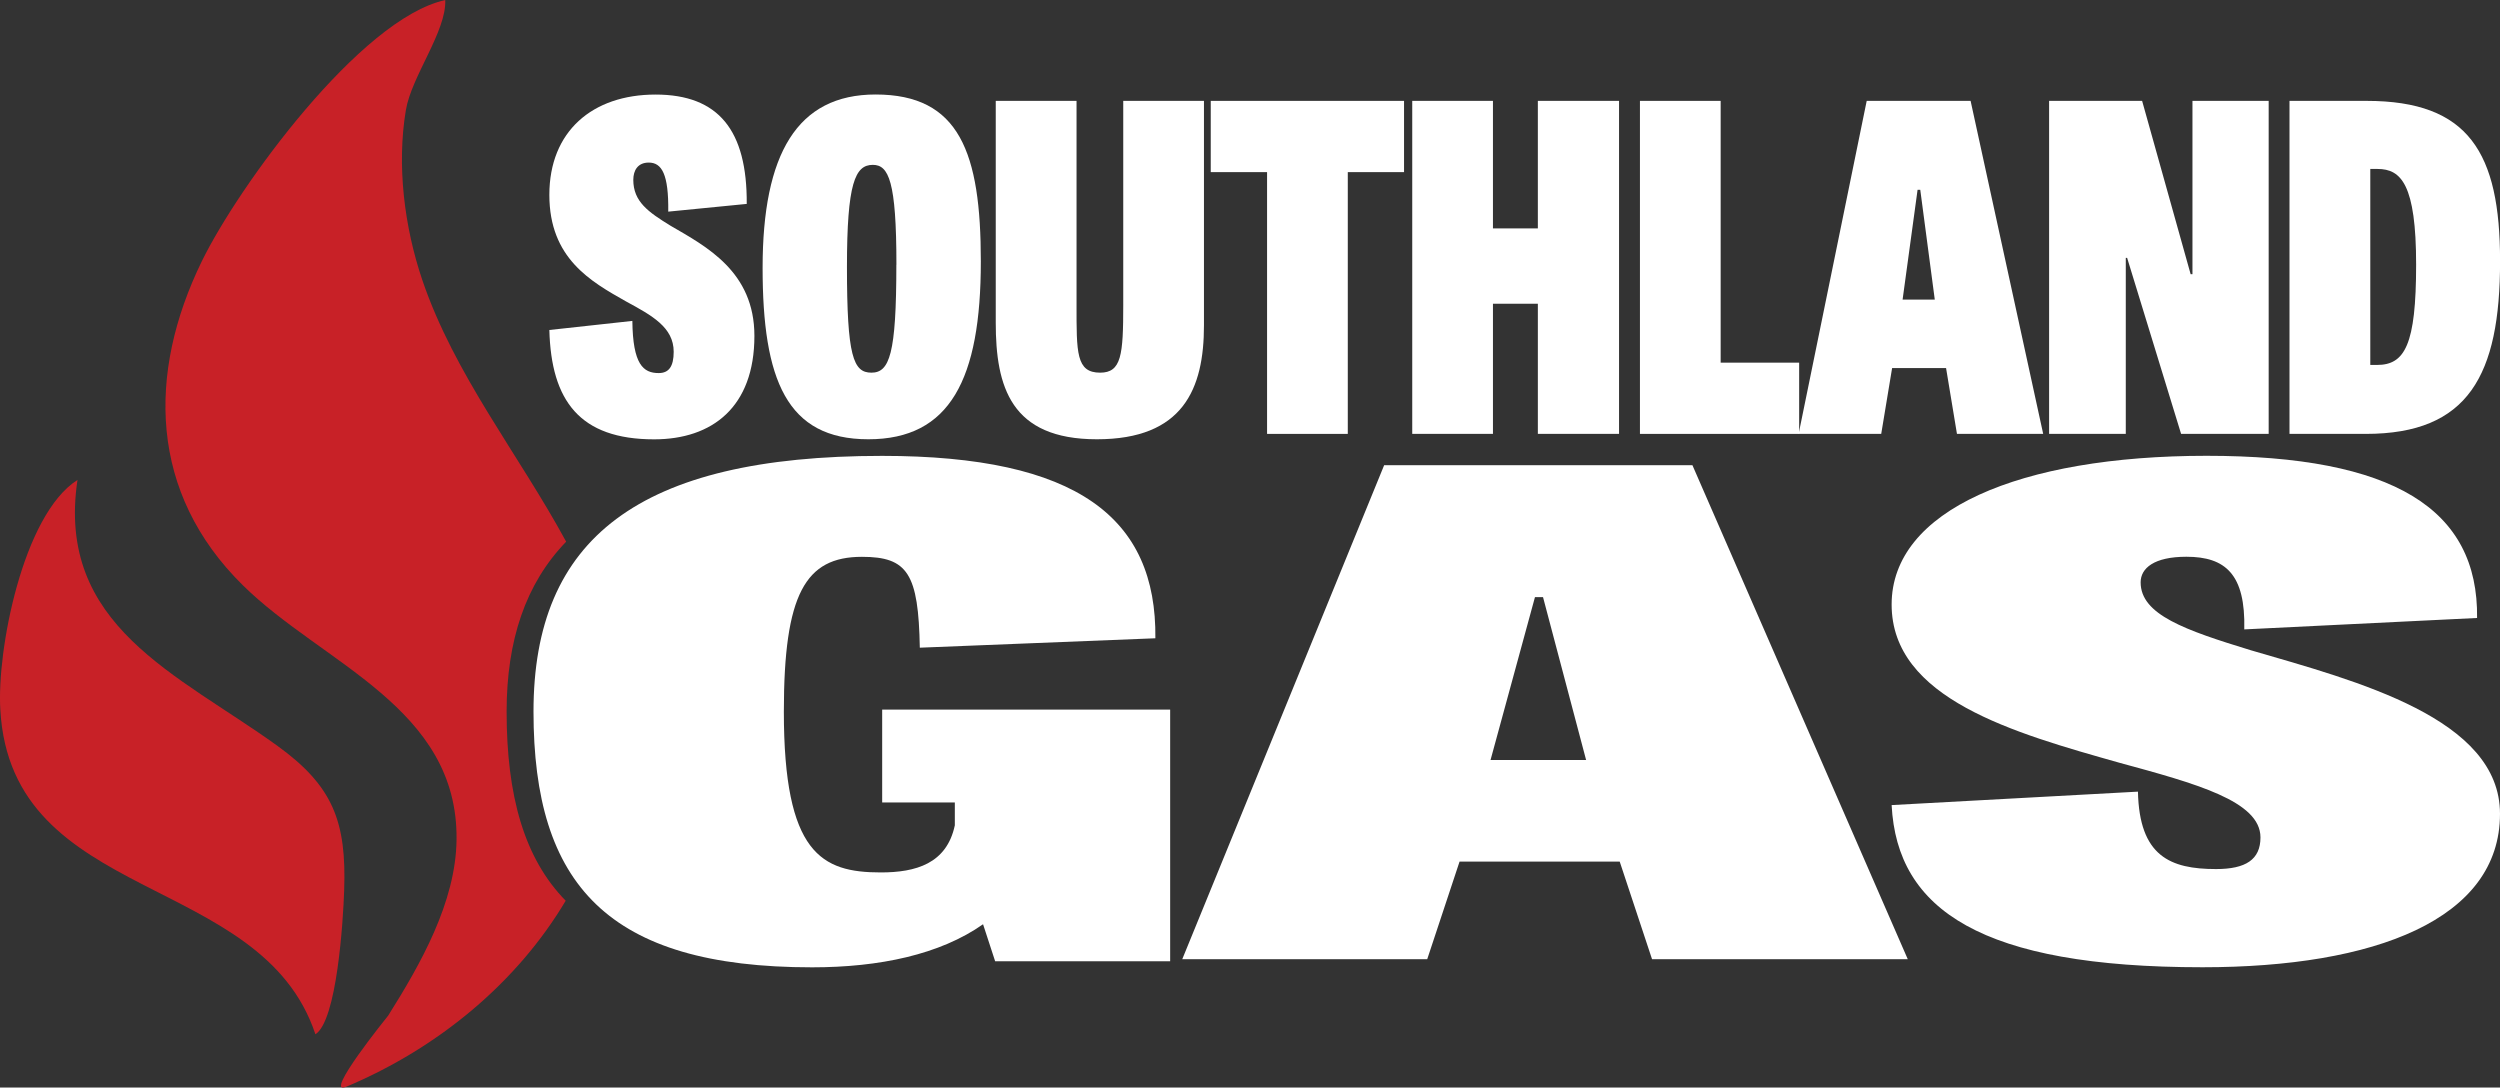
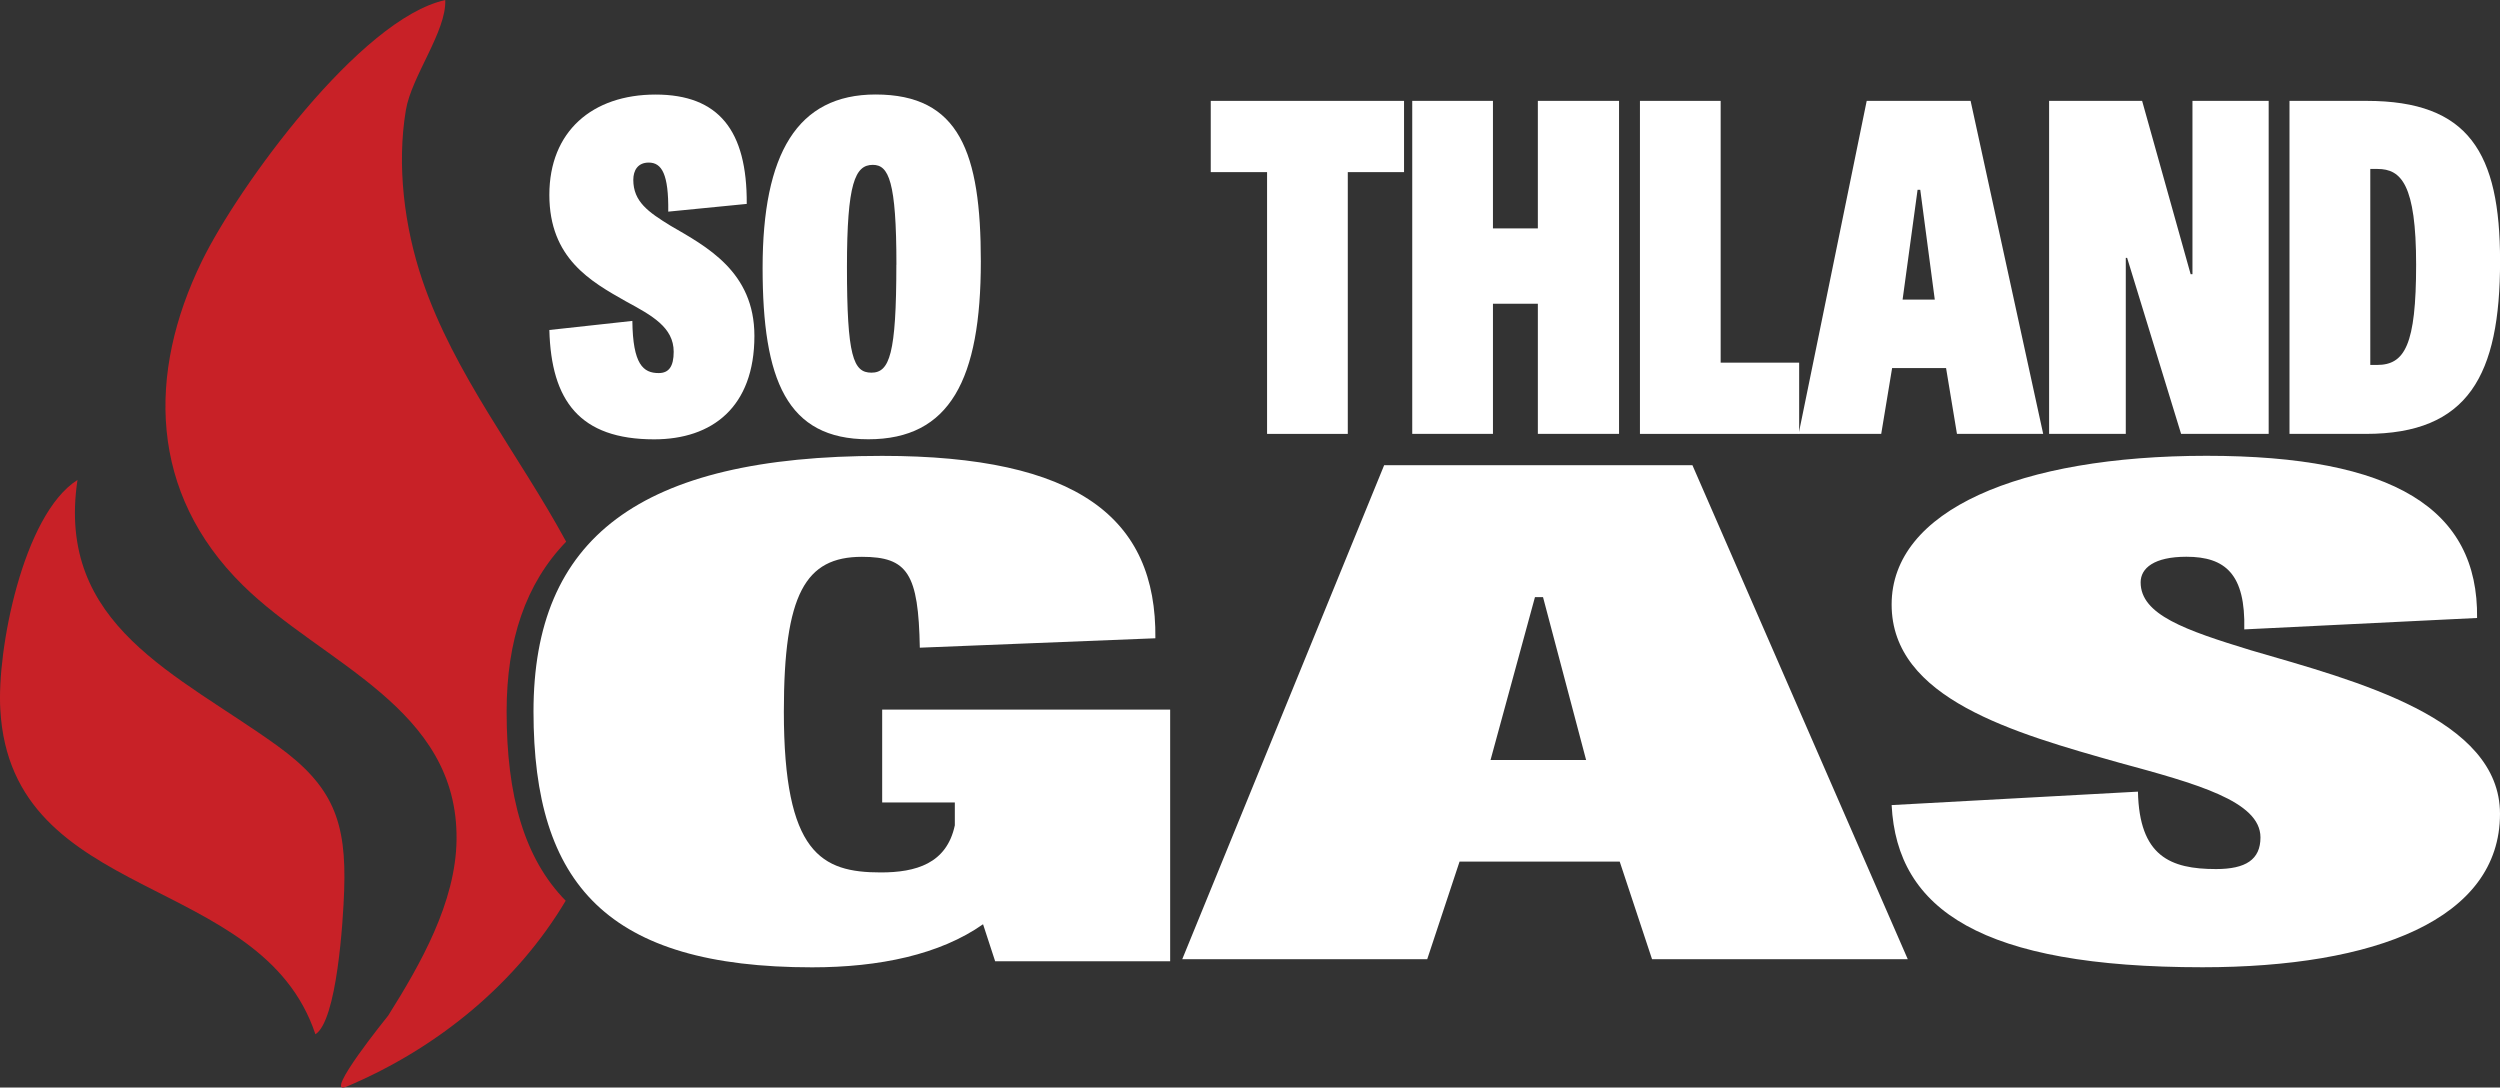
<svg xmlns="http://www.w3.org/2000/svg" id="Layer_1" data-name="Layer 1" viewBox="0 0 371.98 161.82">
  <rect x="0" y="0" width="371.98" height="161.82" fill="#333333" stroke="none" />
  <defs>
    <style>
      .cls-1 {
        fill: #c82127;
      }

      .cls-2 {
        fill: #fff;
      }
    </style>
  </defs>
  <path class="cls-1" d="M.05,105.62c1.64,28.97,38.83,24.04,46.88,48.27,3.2-2,4.13-16.88,4.28-21.4.35-10.19-1.6-15.51-9.98-21.55-14.76-10.65-32.95-17.82-29.7-39.53C3.38,76.58-.5,96.87.05,105.62c.13,2.31-.01-.16,0,0Z" />
  <g>
    <path class="cls-2" d="M99.43,31.48c.07-5.54-.95-7.29-2.9-7.29-1.62,0-2.3,1.15-2.3,2.57,0,3.24,2.23,4.79,5.53,6.82,5.33,3.1,12.49,6.82,12.49,16.4,0,10.6-6.28,15.39-14.92,15.39-11.07,0-15.32-5.74-15.59-16.27l12.35-1.35c.07,6.48,1.62,7.76,3.92,7.76,1.49,0,2.23-.95,2.23-3.17,0-3.64-3.24-5.4-7.09-7.49-5.26-2.97-11.41-6.41-11.41-15.86s6.41-14.92,15.8-14.92,13.64,5.33,13.57,16.27l-11.68,1.15Z" />
    <path class="cls-2" d="M113.47,39.85c0-16.94,5.13-25.79,16.81-25.79,12.49,0,15.66,8.64,15.66,24.84,0,17.55-4.59,26.46-16.74,26.46s-15.73-8.84-15.73-25.52ZM133.38,39.38c0-12.42-1.15-14.85-3.51-14.85-2.63,0-3.85,2.7-3.85,15.19,0,13.3.94,15.73,3.64,15.73s3.71-2.77,3.71-16.07Z" />
-     <path class="cls-2" d="M167.13,15.01h12.01v33.41c0,9.45-3.1,16.94-15.93,16.94s-15.05-7.83-15.05-17.35V15.01h12.02v30.31c0,7.15-.07,10.13,3.51,10.13,3.17,0,3.44-2.63,3.44-10.06V15.01Z" />
    <path class="cls-2" d="M188.52,25.61h-8.37v-10.6h28.76v10.6h-8.37v38.95h-12.01V25.61Z" />
    <path class="cls-2" d="M240.9,64.56h-12.08v-19.37h-6.68v19.37h-12.01V15.01h12.01v18.97h6.68V15.01h12.08v49.55Z" />
    <path class="cls-2" d="M256.02,53.96h11.68v10.6h-23.69V15.01h12.01v38.95Z" />
    <path class="cls-2" d="M293.21,15.01l10.8,49.55h-12.83l-1.62-9.79h-8.03l-1.62,9.79h-12.29l10.13-49.55h15.46ZM285.72,28.24h-.4l-2.23,16.34h4.79l-2.16-16.34Z" />
-     <path class="cls-2" d="M324.53,64.56l-8.03-26.19h-.2v26.19h-11.41V15.01h13.84l7.22,25.79h.27V15.01h11.34v49.55h-13.03Z" />
+     <path class="cls-2" d="M324.53,64.56l-8.03-26.19h-.2v26.19h-11.41V15.01h13.84l7.22,25.79h.27V15.01h11.34v49.55h-13.03" />
    <path class="cls-2" d="M340.66,64.56V15.01h11.48c15.19,0,19.85,7.7,19.85,23.83,0,17.01-4.72,25.72-19.98,25.72h-11.34ZM353.69,54.3c4.12,0,5.81-2.97,5.81-14.92s-2.23-14.24-5.74-14.24h-1.08v29.16h1.01Z" />
  </g>
  <path class="cls-1" d="M84.17,134.02c-6.18-6.3-8.79-15.63-8.79-28.14,0-10.6,2.83-19.05,8.86-25.28-7.05-13-16.63-24.85-21.41-38.95-2.66-7.86-3.82-17.03-2.44-25.27.84-5.03,6.05-11.72,5.86-16.37-12.6,2.75-30.77,27.7-36.21,38.84-8.18,16.76-7.84,34.5,6.08,48.22,11.88,11.72,32.07,18.18,31.81,37.9-.12,9.29-5.36,18.49-10.17,26.14-.02.03-9.75,12.04-6.28,10.6-.01,0-.02,0,0,0,5.57-2.34.42-.18.01,0,13.91-5.84,25.54-15.68,32.67-27.67Z" />
  <path class="cls-2" d="M251.82,69.22l32.04,73.5h-38.05l-4.81-14.52h-23.83l-4.81,14.52h-36.45l30.04-73.5h45.86ZM229.59,88.85h-1.2l-6.61,24.23h14.22l-6.41-24.23Z" />
  <path class="cls-2" d="M333.93,93.66c.2-8.21-2.8-10.82-8.61-10.82-4.81,0-6.81,1.7-6.81,3.81,0,4.81,6.61,7.11,16.42,10.11,15.82,4.61,37.05,10.11,37.05,24.33,0,15.72-18.62,22.83-44.26,22.83-32.84,0-45.46-8.51-46.26-24.13l36.65-2c.2,9.61,4.81,11.52,11.62,11.52,4.41,0,6.61-1.4,6.61-4.71,0-5.41-9.61-8.01-21.03-11.12-15.62-4.41-33.85-9.51-33.85-23.53s19.03-22.13,46.86-22.13,40.46,7.91,40.25,24.13l-34.65,1.7Z" />
  <path class="cls-2" d="M131.25,105.58h42.86v37.45h-26.04l-1.8-5.51c-6.41,4.51-15.42,6.41-25.43,6.41-30.44,0-41.46-12.32-41.46-38.05s15.62-38.05,51.87-38.05c29.04,0,40.86,9.21,40.66,27.14l-35.05,1.4c-.2-11.02-1.8-13.52-8.61-13.52-8.41,0-11.62,5.51-11.62,23.03,0,21.13,5.61,23.93,14.42,23.93,5.21,0,9.81-1.3,11.02-7.01v-3.4h-10.81v-13.82Z" />
</svg>